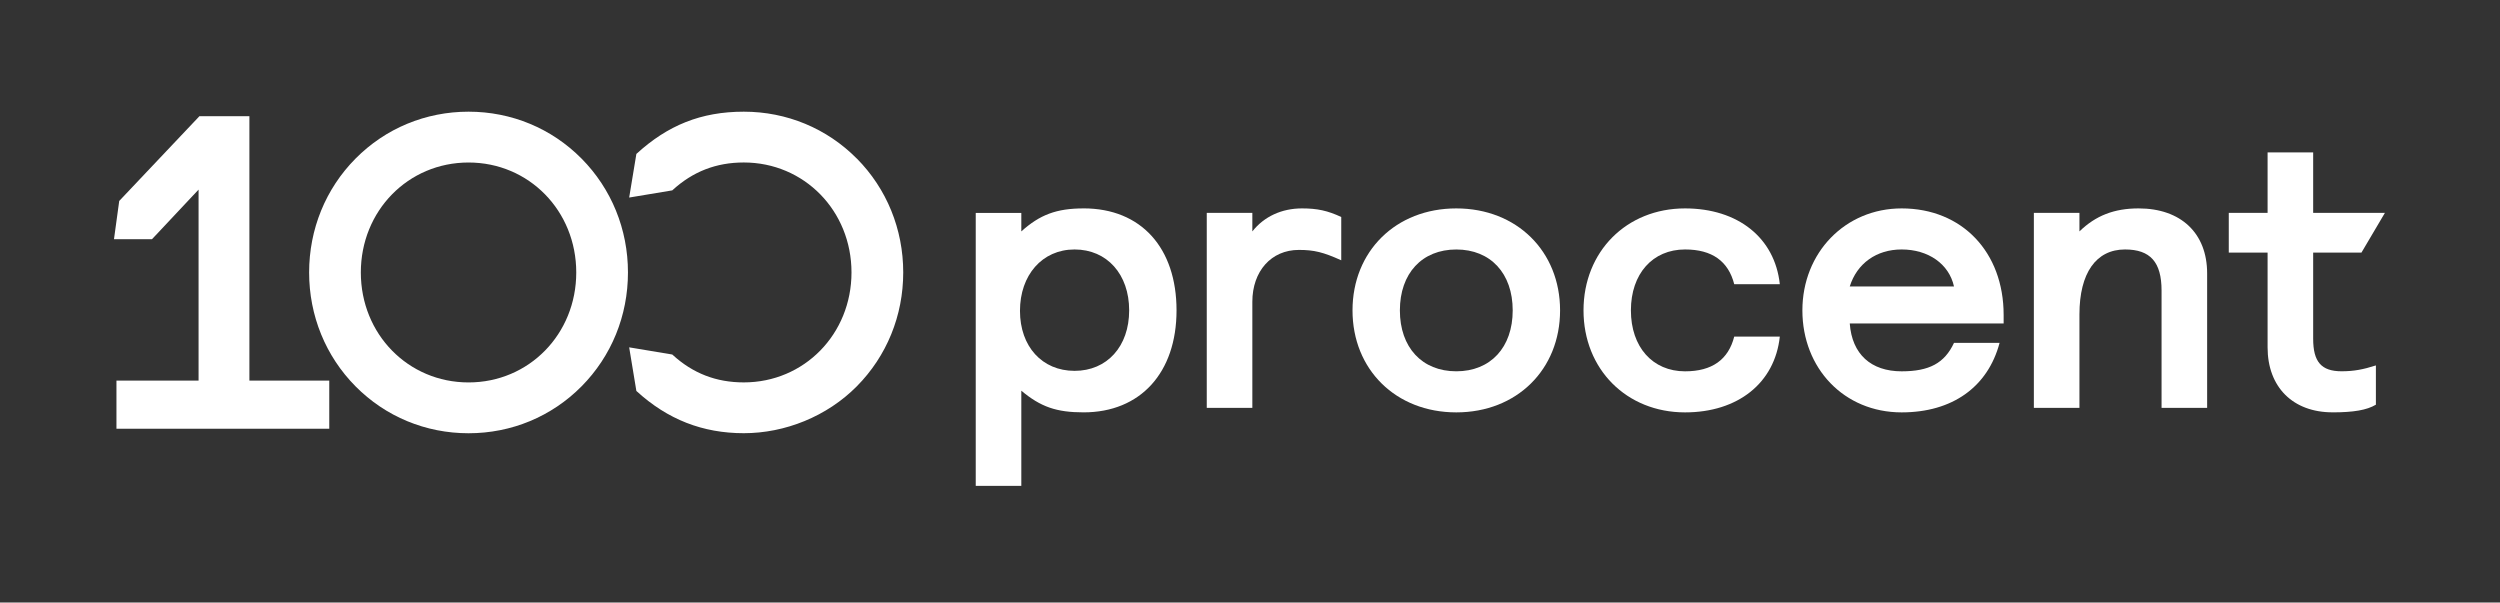
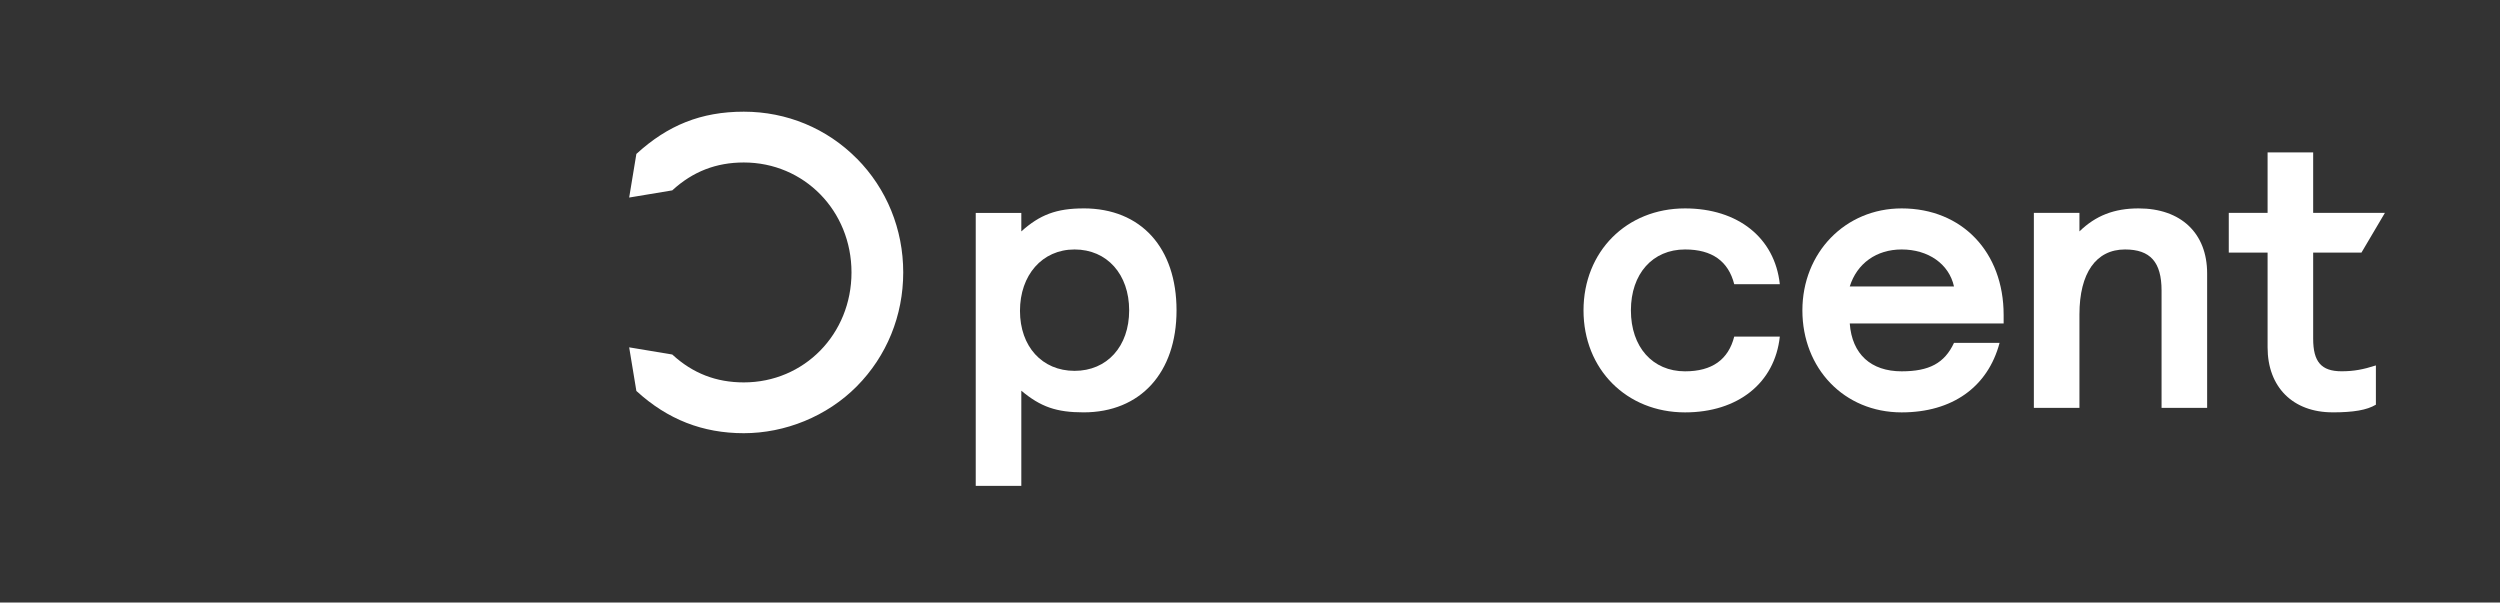
<svg xmlns="http://www.w3.org/2000/svg" id="Layer_1" data-name="Layer 1" viewBox="0 0 1100.86 265.31">
  <rect x="0" y="0" width="1100.86" height="265.31" fill="#333333" stroke="none" />
  <defs>
    <style>
      .cls-1 {
        fill: none;
      }

      .cls-2 {
        fill: #fff;
      }
    </style>
  </defs>
-   <rect class="cls-1" x="417.77" y="-417.77" width="265.31" height="1100.86" transform="translate(683.09 -417.77) rotate(90)" />
  <rect class="cls-1" x="50" y="50" width="1000.86" height="165.31" />
  <g>
    <g>
-       <polygon class="cls-2" points="109.82 51.17 87.81 51.17 52.65 88.33 52.5 88.49 50.19 105.34 66.92 105.34 87.44 83.49 87.44 167.61 51.28 167.61 51.28 188.79 144.99 188.79 144.99 167.61 109.82 167.61 109.82 51.17" />
      <path class="cls-2" d="m377.3,69.84c-13.19-13.32-30.87-20.66-49.77-20.66s-33.52,6.04-47.14,18.45l-.17.15-3.17,19.21,18.98-3.16.14-.13c8.95-8.17,19.21-12.15,31.35-12.15,26.59,0,47.43,21.27,47.43,48.42s-20.83,48.42-47.43,48.42c-12.14,0-22.4-3.97-31.35-12.15l-.14-.13-18.98-3.16,3.17,19.21.17.15c13.62,12.42,29.04,18.45,47.14,18.45s36.58-7.34,49.77-20.66c13.18-13.31,20.43-31.11,20.43-50.14s-7.26-36.83-20.43-50.14Z" />
-       <path class="cls-2" d="m206.32,49.18c-18.9,0-36.58,7.34-49.77,20.66-13.18,13.31-20.43,31.11-20.43,50.14s7.26,36.83,20.43,50.14c13.19,13.32,30.87,20.66,49.77,20.66s36.58-7.34,49.77-20.66c13.18-13.31,20.43-31.11,20.43-50.14s-7.26-36.83-20.43-50.14c-13.19-13.32-30.87-20.66-49.77-20.66Zm47.43,70.8c0,27.15-20.83,48.42-47.43,48.42s-47.43-21.27-47.43-48.42,20.83-48.42,47.43-48.42,47.43,21.27,47.43,48.42Z" />
    </g>
    <path class="cls-2" d="m718.16,136.67c0-16.09,9.54-26.82,23.84-26.82,11.92,0,19.07,5.17,21.66,15.3h20.07c-2.19-20.47-18.48-33.38-41.73-33.38-25.83,0-44.71,19.07-44.71,44.91s18.88,44.91,44.71,44.91c23.25,0,39.54-12.92,41.73-33.38h-20.07c-2.58,10.13-9.74,15.3-21.66,15.3-14.31,0-23.84-10.73-23.84-26.82" />
    <path class="cls-2" d="m1027.14,181.58c9.14,0,15.1-.99,19.07-3.38v-17.29c-5.56,1.79-9.74,2.58-15.1,2.58-8.94,0-12.52-4.17-12.52-14.31v-37.95h21.26l10.33-17.49h-31.59v-26.63h-20.07v26.63h-17.09v17.49h17.09v41.73c0,17.49,11.13,28.61,28.61,28.61" />
    <path class="cls-2" d="m895.6,179.59h20.07v-41.13c0-18.28,7.35-28.61,20.07-28.61,11.13,0,16.09,5.56,16.09,18.08v51.66h20.07v-59.21c0-17.68-11.52-28.61-30.2-28.61-10.73,0-18.88,3.18-26.03,10.13v-8.15h-20.07v85.84Z" />
    <path class="cls-2" d="m882.29,138.66c0-27.62-18.28-46.89-44.91-46.89-24.84,0-43.71,19.47-43.71,44.91s18.28,44.91,43.71,44.91c22.25,0,37.95-11.13,43.12-30.6h-20.07c-4.17,8.94-10.93,12.52-23.05,12.52-13.51,0-21.86-7.55-22.85-21.06h67.76v-3.78Zm-67.76-12.52c3.18-10.13,11.72-16.29,22.85-16.29,11.72,0,20.86,6.36,23.05,16.29h-45.9Z" />
-     <path class="cls-2" d="m641.27,91.77c-26.63,0-45.7,18.88-45.7,44.91s19.07,44.91,45.7,44.91,45.7-18.88,45.7-44.91-19.07-44.91-45.7-44.91Zm0,71.73c-15.1,0-24.84-10.53-24.84-26.82s9.74-26.82,24.84-26.82,24.84,10.53,24.84,26.82-9.74,26.82-24.84,26.82Z" />
-     <path class="cls-2" d="m531.39,179.59h20.07v-46.69c0-13.51,8.35-22.85,20.47-22.85,6.76,0,10.73.99,18.68,4.57v-19.07c-5.96-2.78-10.53-3.78-17.29-3.78-8.94,0-16.69,3.58-21.86,10.13v-8.15h-20.07v85.84Z" />
    <path class="cls-2" d="m477.15,91.77c-11.92,0-19.27,2.78-27.42,10.13v-8.15h-20.07v120.21h20.07v-41.92c8.54,7.15,15.5,9.54,27.42,9.54,25.04,0,40.93-17.49,40.93-44.91s-15.5-44.91-40.93-44.91Zm-3.97,71.53c-14.31,0-24.04-10.73-24.04-26.43s9.74-27.02,24.04-27.02,24.04,10.93,24.04,26.82-9.74,26.63-24.04,26.63Z" />
  </g>
</svg>